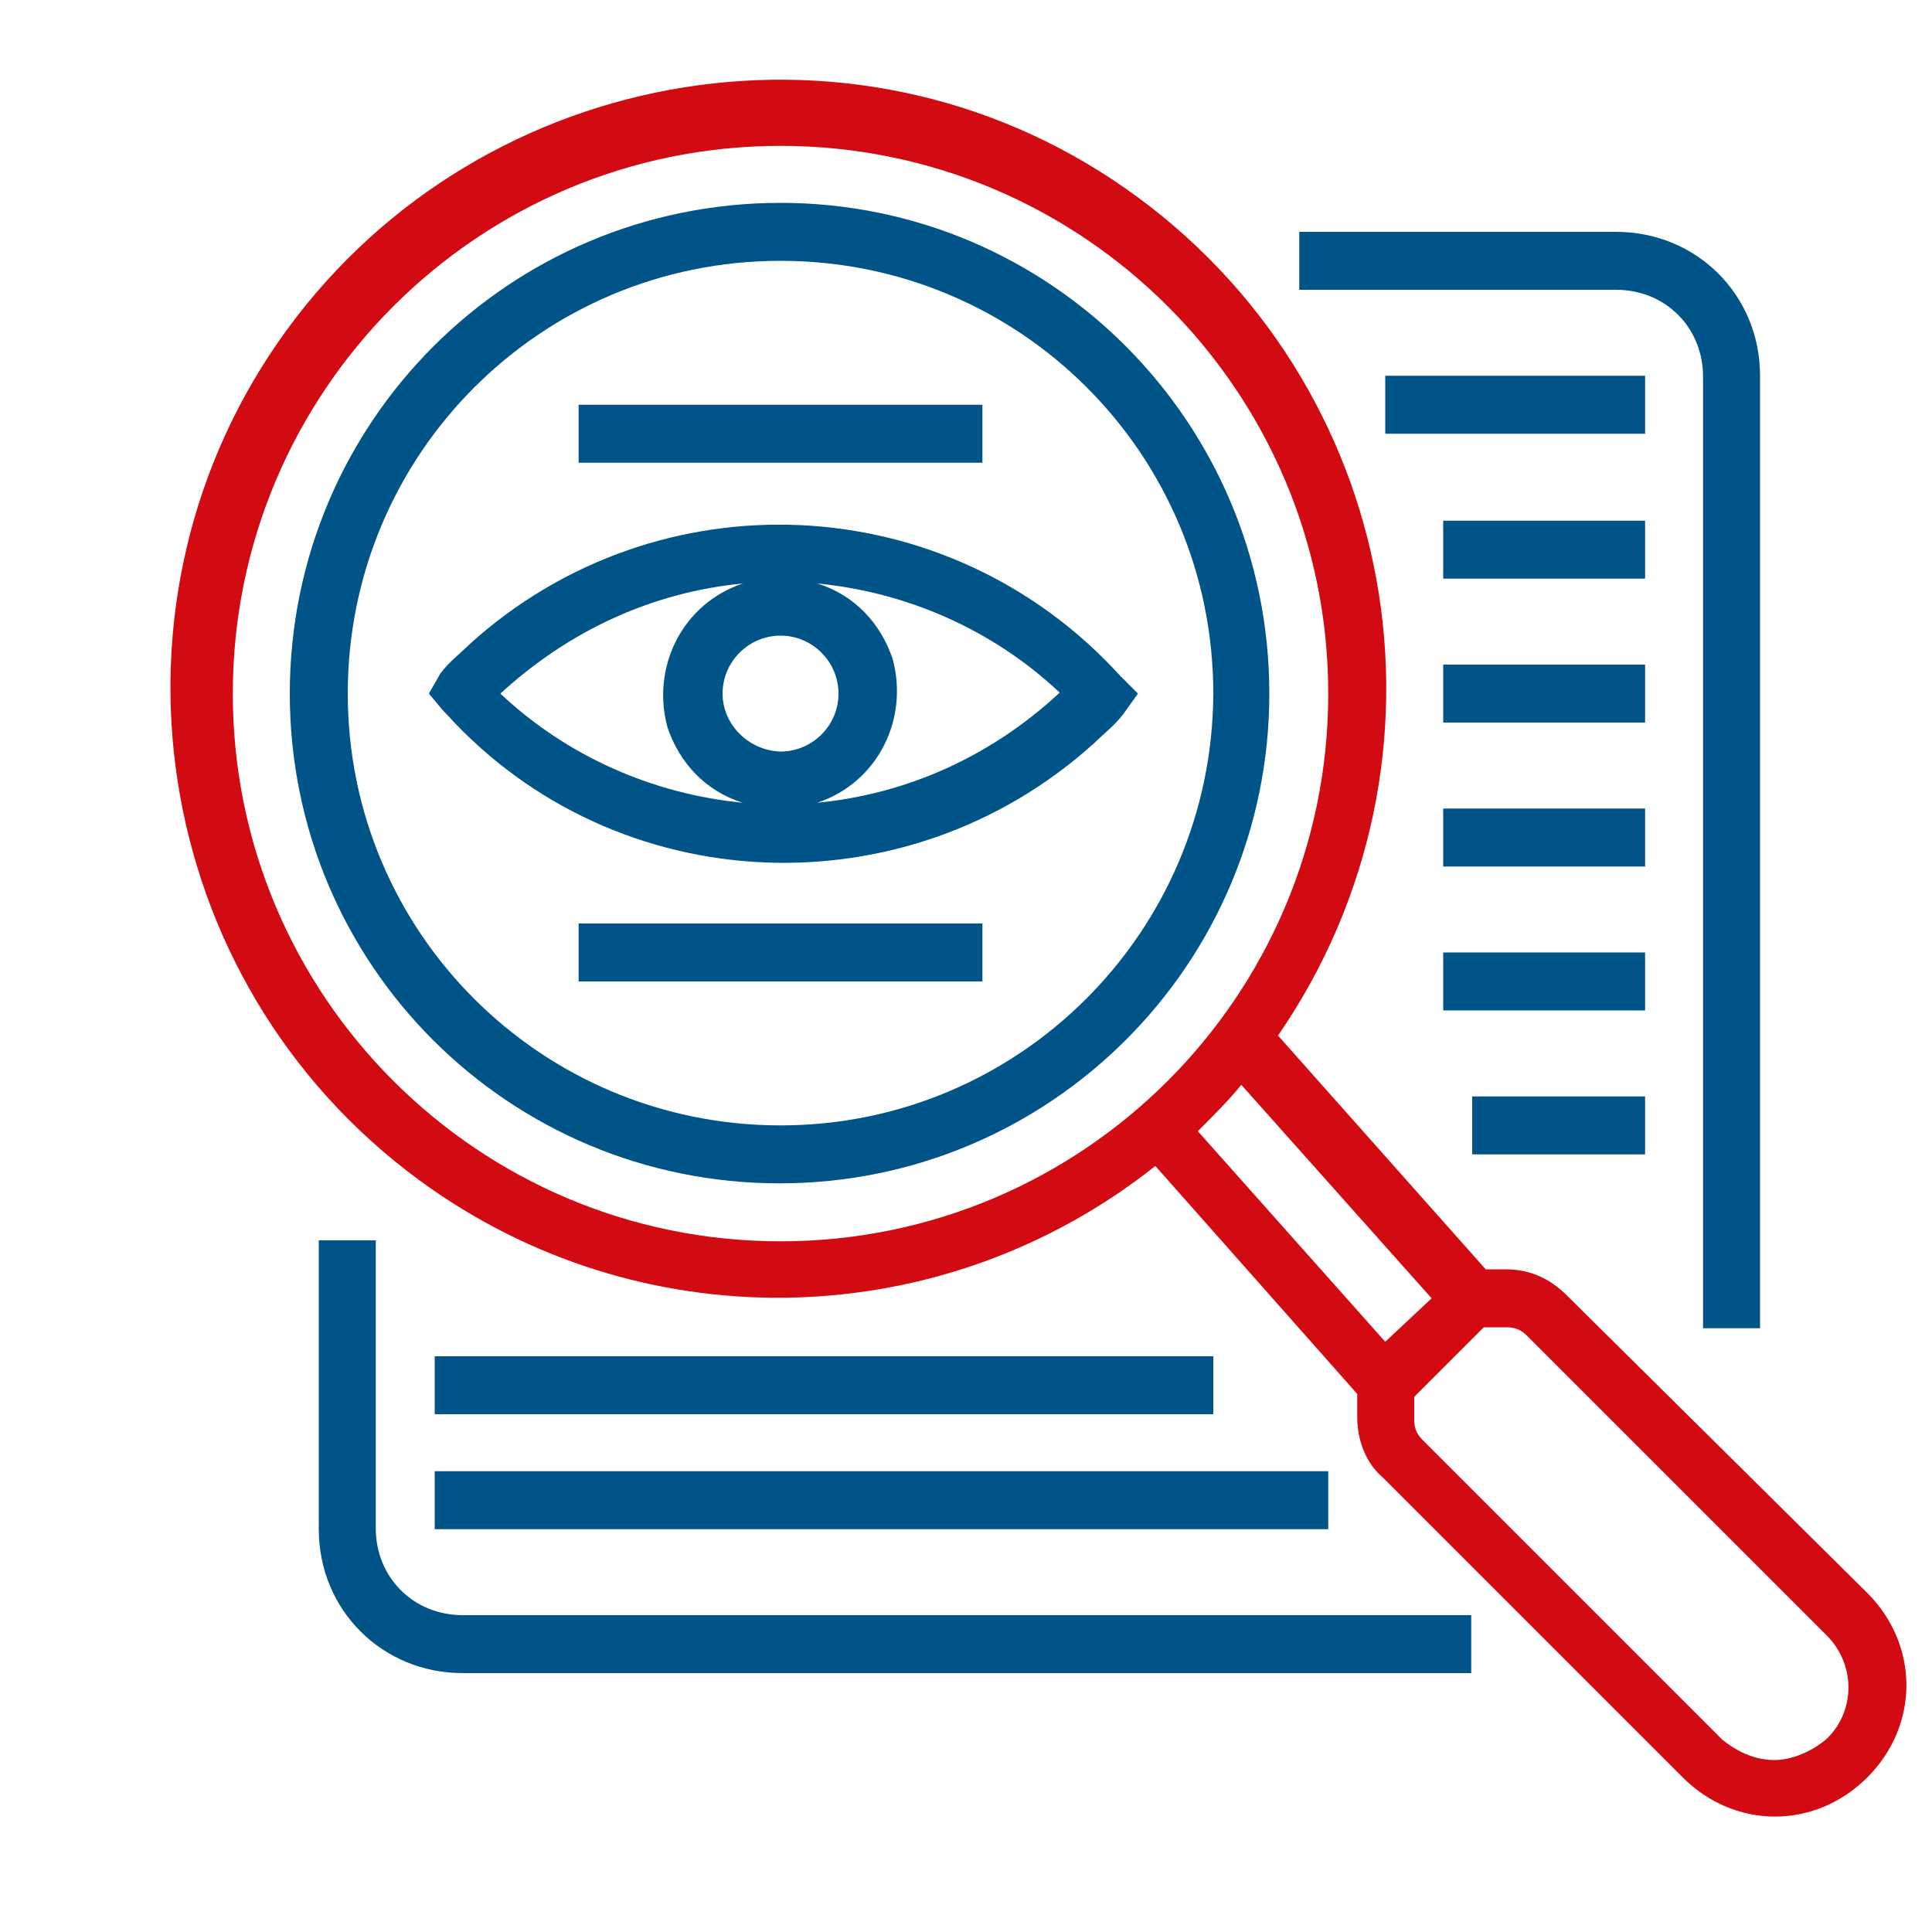
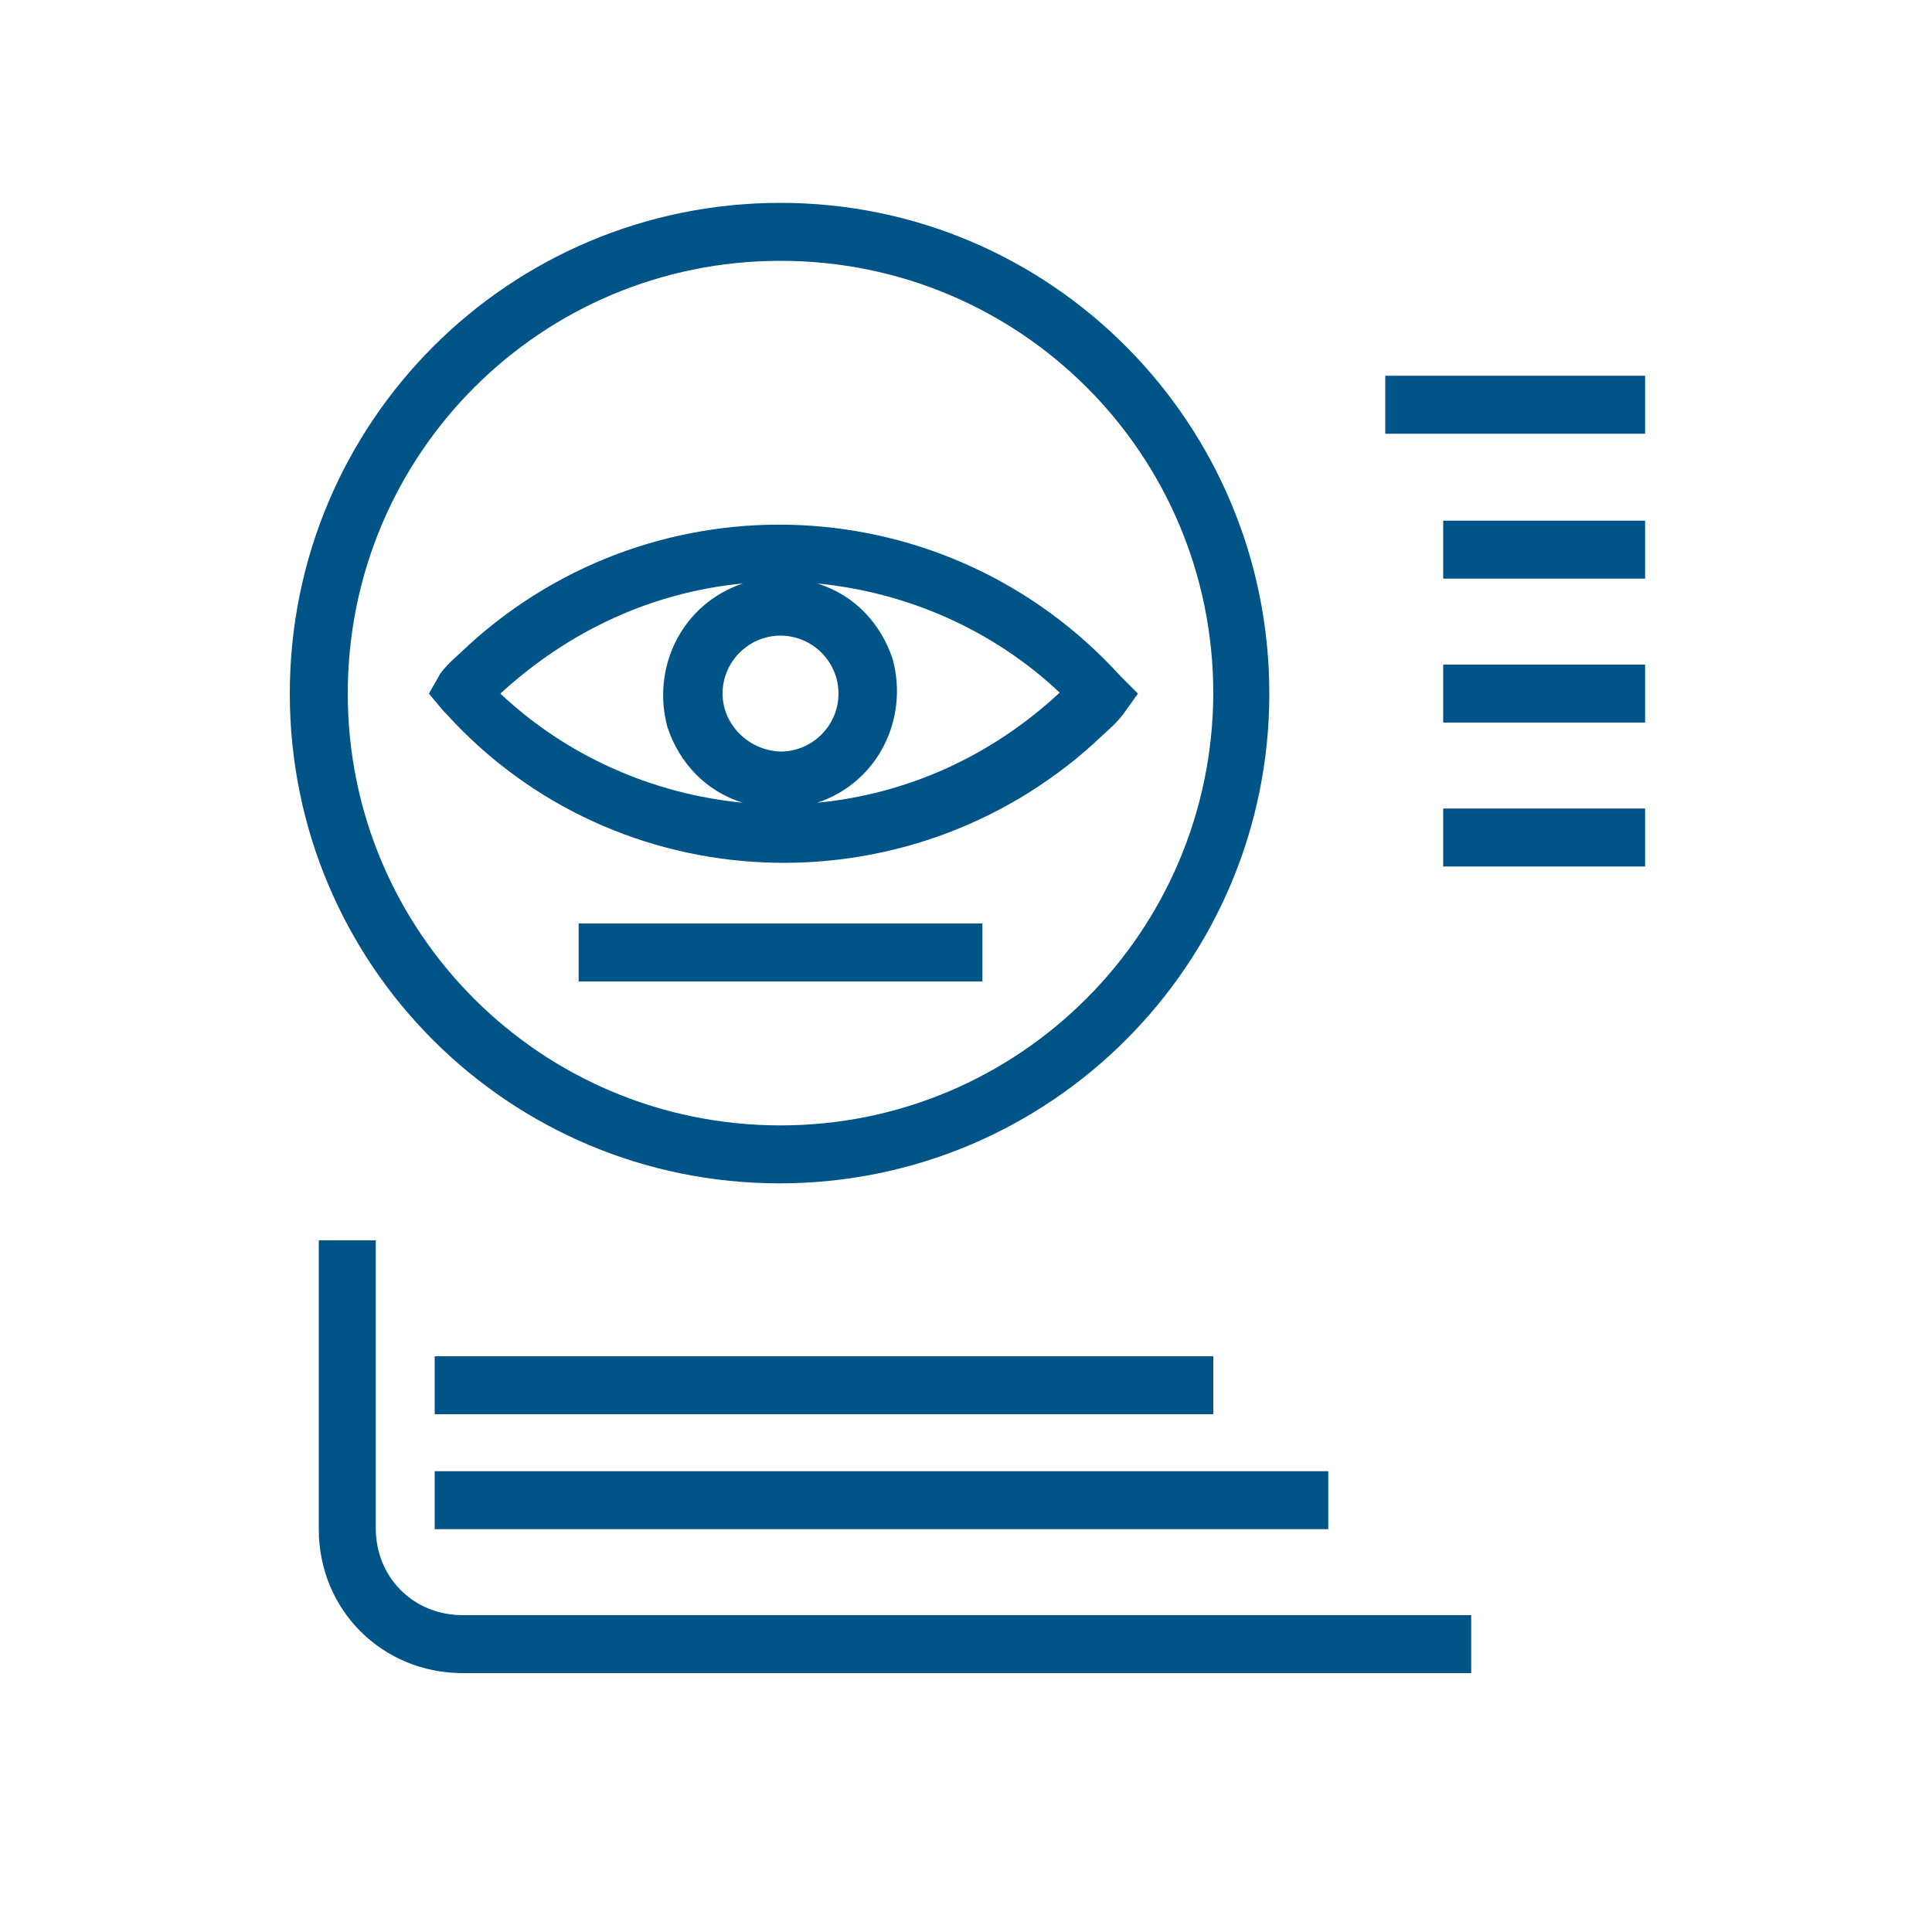
<svg xmlns="http://www.w3.org/2000/svg" version="1.1" id="Capa_1" x="0px" y="0px" viewBox="0 0 200 200" style="enable-background:new 0 0 200 200;" xml:space="preserve">
  <style type="text/css">
	.st0{fill:#005487;}
	.st1{fill:#D20A11;}
	.st2{fill:#005487;stroke:#005487;stroke-width:0.709;stroke-miterlimit:10;}
	.st3{fill:#D20A11;stroke:#D20A11;stroke-width:0.709;stroke-miterlimit:10;}
	.st4{fill:#005487;stroke:#005487;stroke-width:1.427;stroke-miterlimit:10;}
	.st5{fill:#D20A11;stroke:#D20A11;stroke-width:1.427;stroke-miterlimit:10;}
	.st6{fill:none;stroke:#D20A11;stroke-width:6.21;stroke-linecap:round;stroke-linejoin:round;stroke-miterlimit:10;}
	.st7{fill:none;stroke:#005487;stroke-width:6.21;stroke-linecap:round;stroke-linejoin:round;stroke-miterlimit:10;}
</style>
  <g>
    <path class="st0" d="M116,70c-17.9-19.7-48-20.9-67.4-3.3c-0.9,0.9-2.1,1.8-3,3l-1.2,2.1l1.5,1.8l0.3,0.3   c17.6,19.4,47.7,20.6,67.1,3c0.9-0.9,2.1-1.8,3-3l1.5-2.1L116,70z M74.8,71.8c0-3.3,2.7-6,6-6c3.3,0,6,2.7,6,6c0,3.3-2.7,6-6,6   C77.5,77.7,74.8,75,74.8,71.8z M76.9,60.4c-6.3,2.1-9.5,8.7-7.8,14.9c1.2,3.6,3.9,6.6,7.8,7.8c-9.3-0.9-18.2-4.8-25.1-11.3   C59,65.2,67.6,61.3,76.9,60.4z M84.6,83.1c6.3-2.1,9.5-8.7,7.8-14.9c-1.2-3.6-3.9-6.6-7.8-7.8c9.3,0.9,18.2,4.8,25.1,11.3   C102.6,78.3,93.9,82.2,84.6,83.1z" />
    <path class="st0" d="M80.8,21C52.7,21,30,43.7,30,71.8s22.7,50.7,50.7,50.7c28,0,50.7-22.7,50.7-50.7S108.8,21,80.8,21z    M80.8,116.5C56,116.5,36,96.5,36,71.8C36,47,56,27,80.8,27c24.8,0,44.8,20,44.8,44.8C125.5,96.5,105.5,116.5,80.8,116.5z" />
-     <path class="st0" d="M182.2,137.4V38.9c0-8.4-6.6-14.9-14.9-14.9h-32.8v6h32.8c5.1,0,9,3.9,9,9v98.5H182.2z" />
    <path class="st0" d="M33,128.5v29.8c0,8.4,6.6,14.9,14.9,14.9h104.4v-6H47.9c-5.1,0-9-3.9-9-9v-29.8H33z" />
    <path class="st0" d="M143.4,38.9h26.9v6h-26.9V38.9z" />
    <path class="st0" d="M149.4,53.9h20.9v6h-20.9V53.9z" />
    <path class="st0" d="M149.4,68.8h20.9v6h-20.9V68.8z" />
    <path class="st0" d="M149.4,83.7h20.9v6h-20.9V83.7z" />
-     <path class="st0" d="M149.4,98.6h20.9v6h-20.9V98.6z" />
-     <path class="st0" d="M152.4,113.5h17.9v6h-17.9V113.5z" />
    <path class="st0" d="M45,140.4h80.6v6H45V140.4z" />
    <path class="st0" d="M45,152.3h92.5v6H45V152.3z" />
    <path class="st0" d="M59.9,95.6h41.8v6H59.9V95.6z" />
-     <path class="st0" d="M59.9,41.9h41.8v6H59.9V41.9z" />
-     <path class="st1" d="M162.2,134.1c-1.8-1.8-3.9-2.7-6.3-2.7h-2.1l-21.5-24.2c19.7-28.6,12.8-67.7-15.8-87.7   C87.9-0.5,48.5,7,28.8,35.4C9.2,63.7,16,103.1,44.7,123.1c22.7,15.8,53.1,14.9,74.9-2.4l20.9,23.6v2.4c0,2.4,0.9,4.8,2.7,6.3l31,31   c5.4,5.4,13.7,5.4,19.1,0c5.4-5.4,5.4-13.7,0-19.1L162.2,134.1z M24.1,71.8c0-31.3,25.4-56.7,56.7-56.7s56.7,25.4,56.7,56.7   s-25.4,56.7-56.7,56.7S24.1,103.1,24.1,71.8z M124,117.1c1.5-1.5,3.3-3.3,4.5-4.8l19.7,22.1l-4.8,4.5L124,117.1z M183.7,182.2   c-2.1,0-3.9-0.9-5.4-2.1l-31-31c-0.6-0.6-0.9-1.2-0.9-2.1v-2.4l7.2-7.2h2.4c0.9,0,1.5,0.3,2.1,0.9l31,31c3,3,3,7.8,0,10.7   C187.6,181.3,185.5,182.2,183.7,182.2z" />
+     <path class="st0" d="M59.9,41.9h41.8v6V41.9z" />
  </g>
</svg>